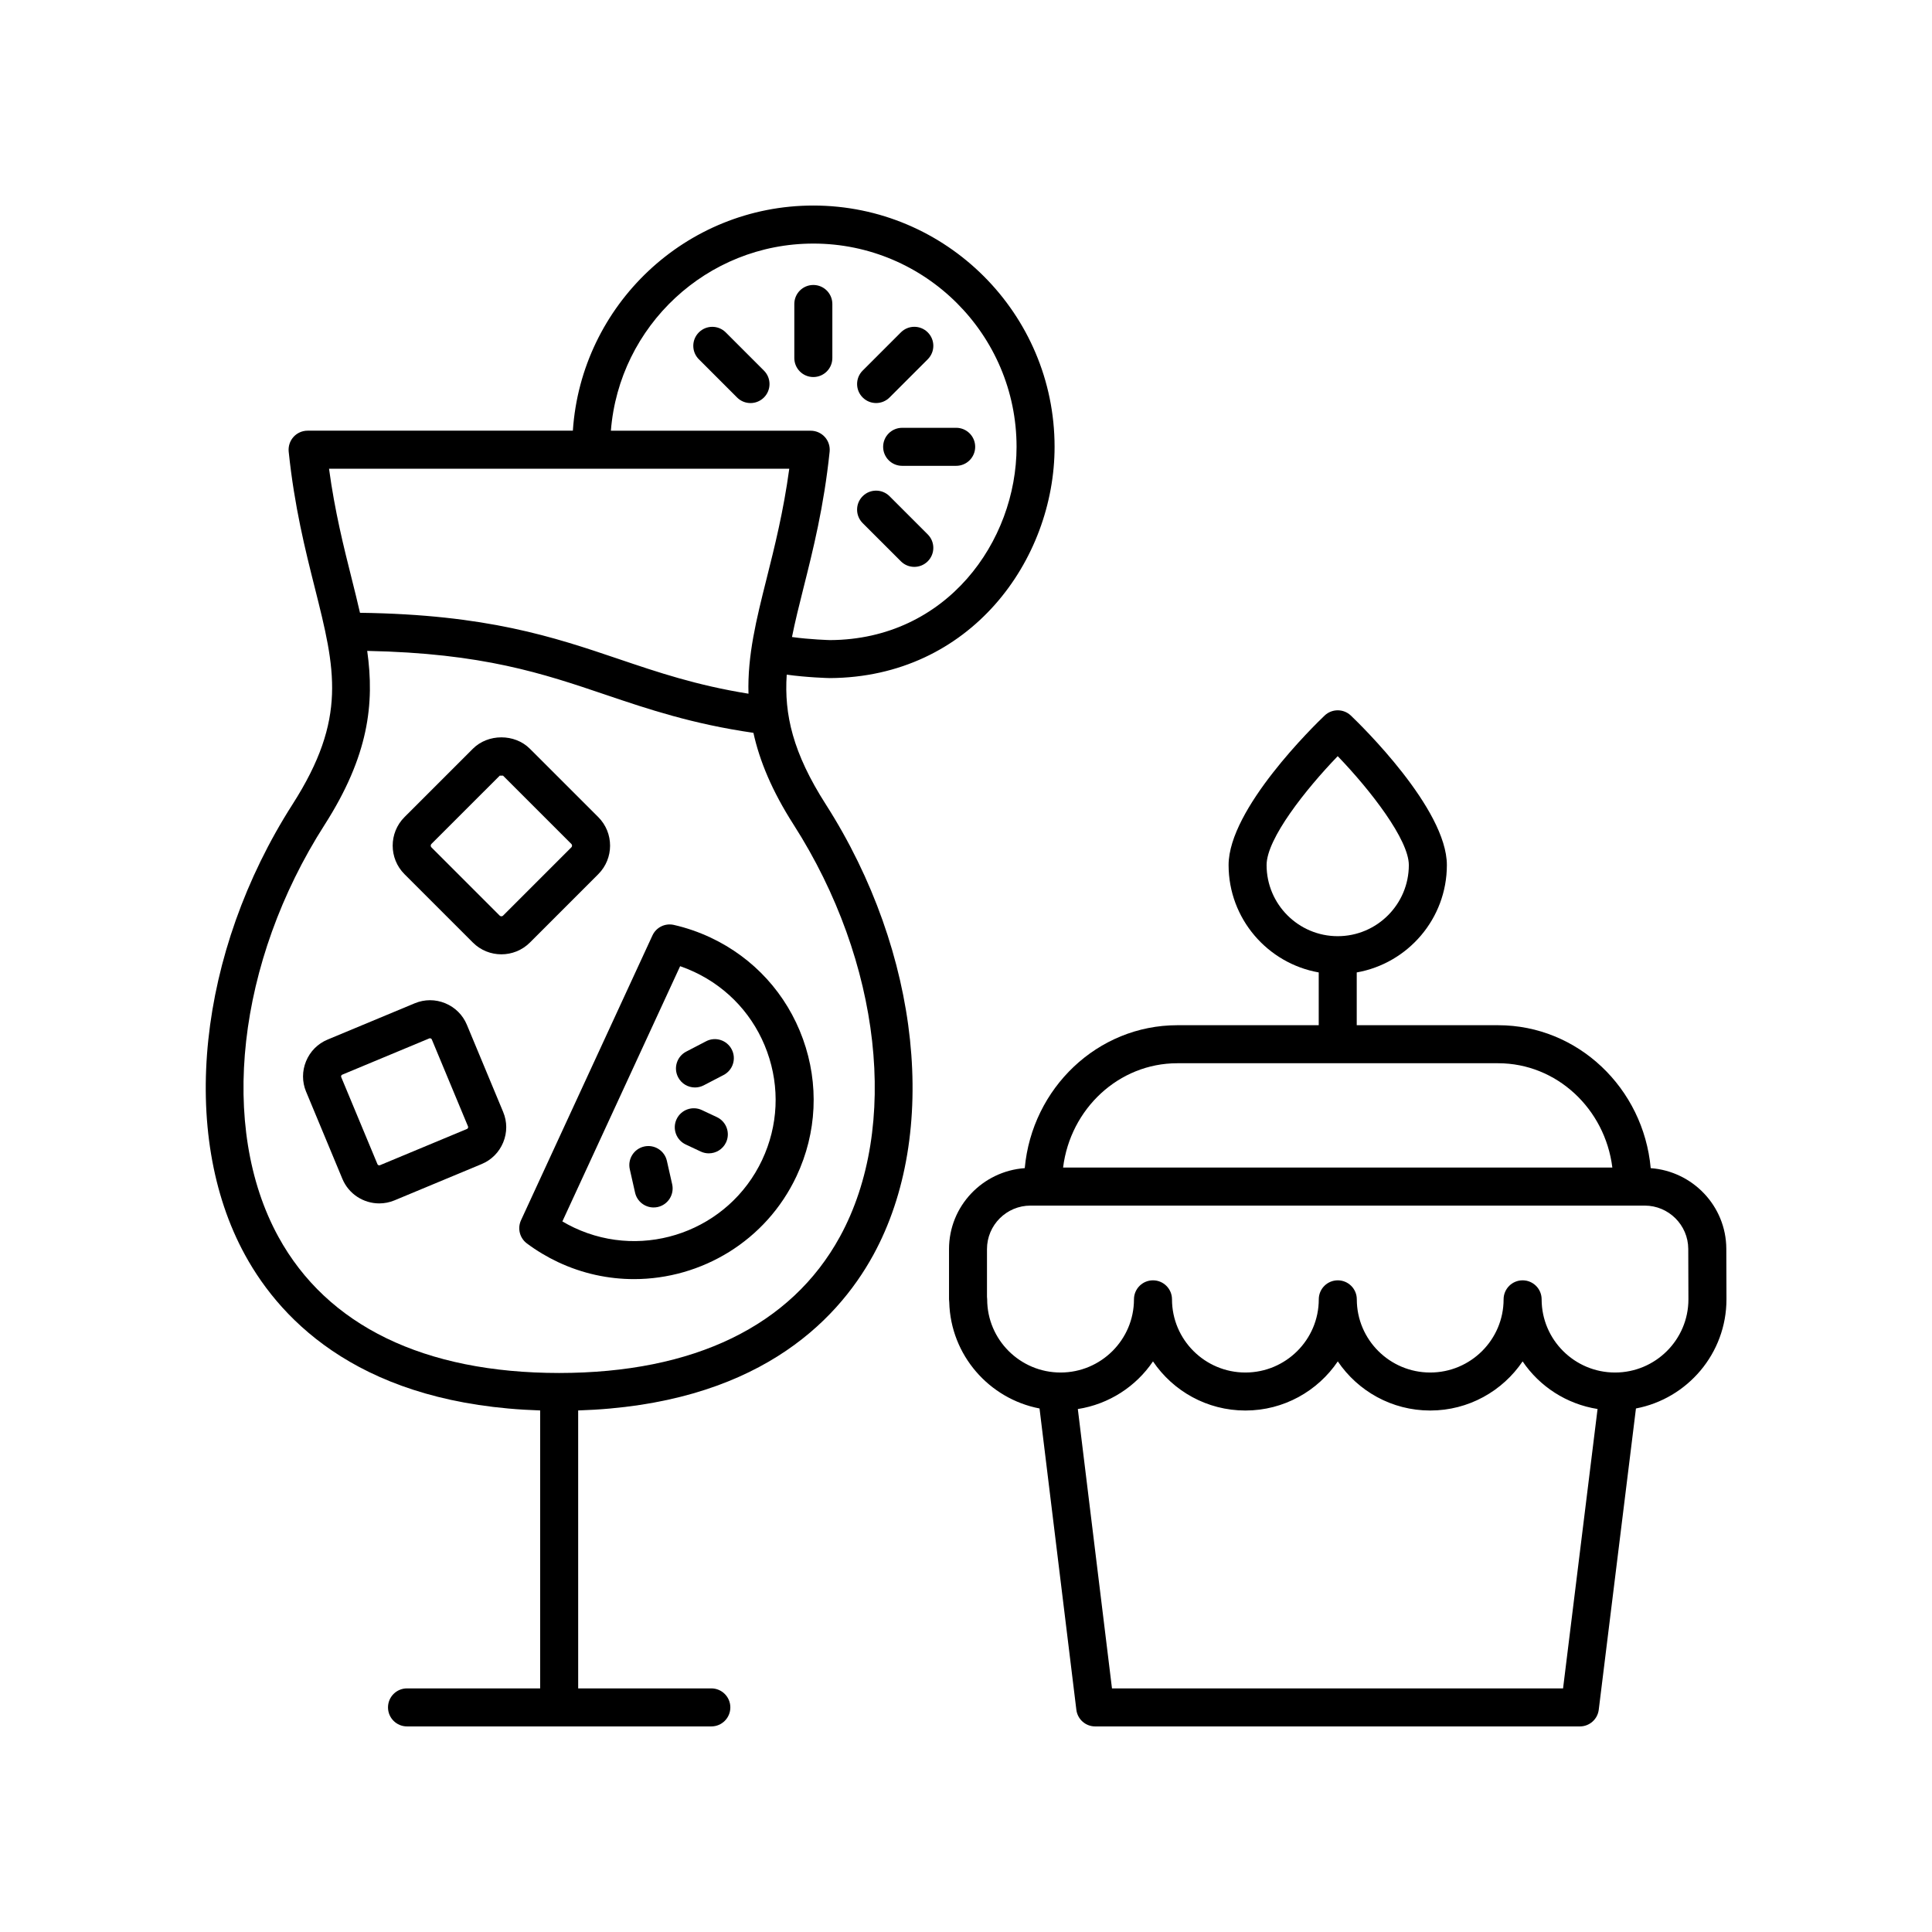
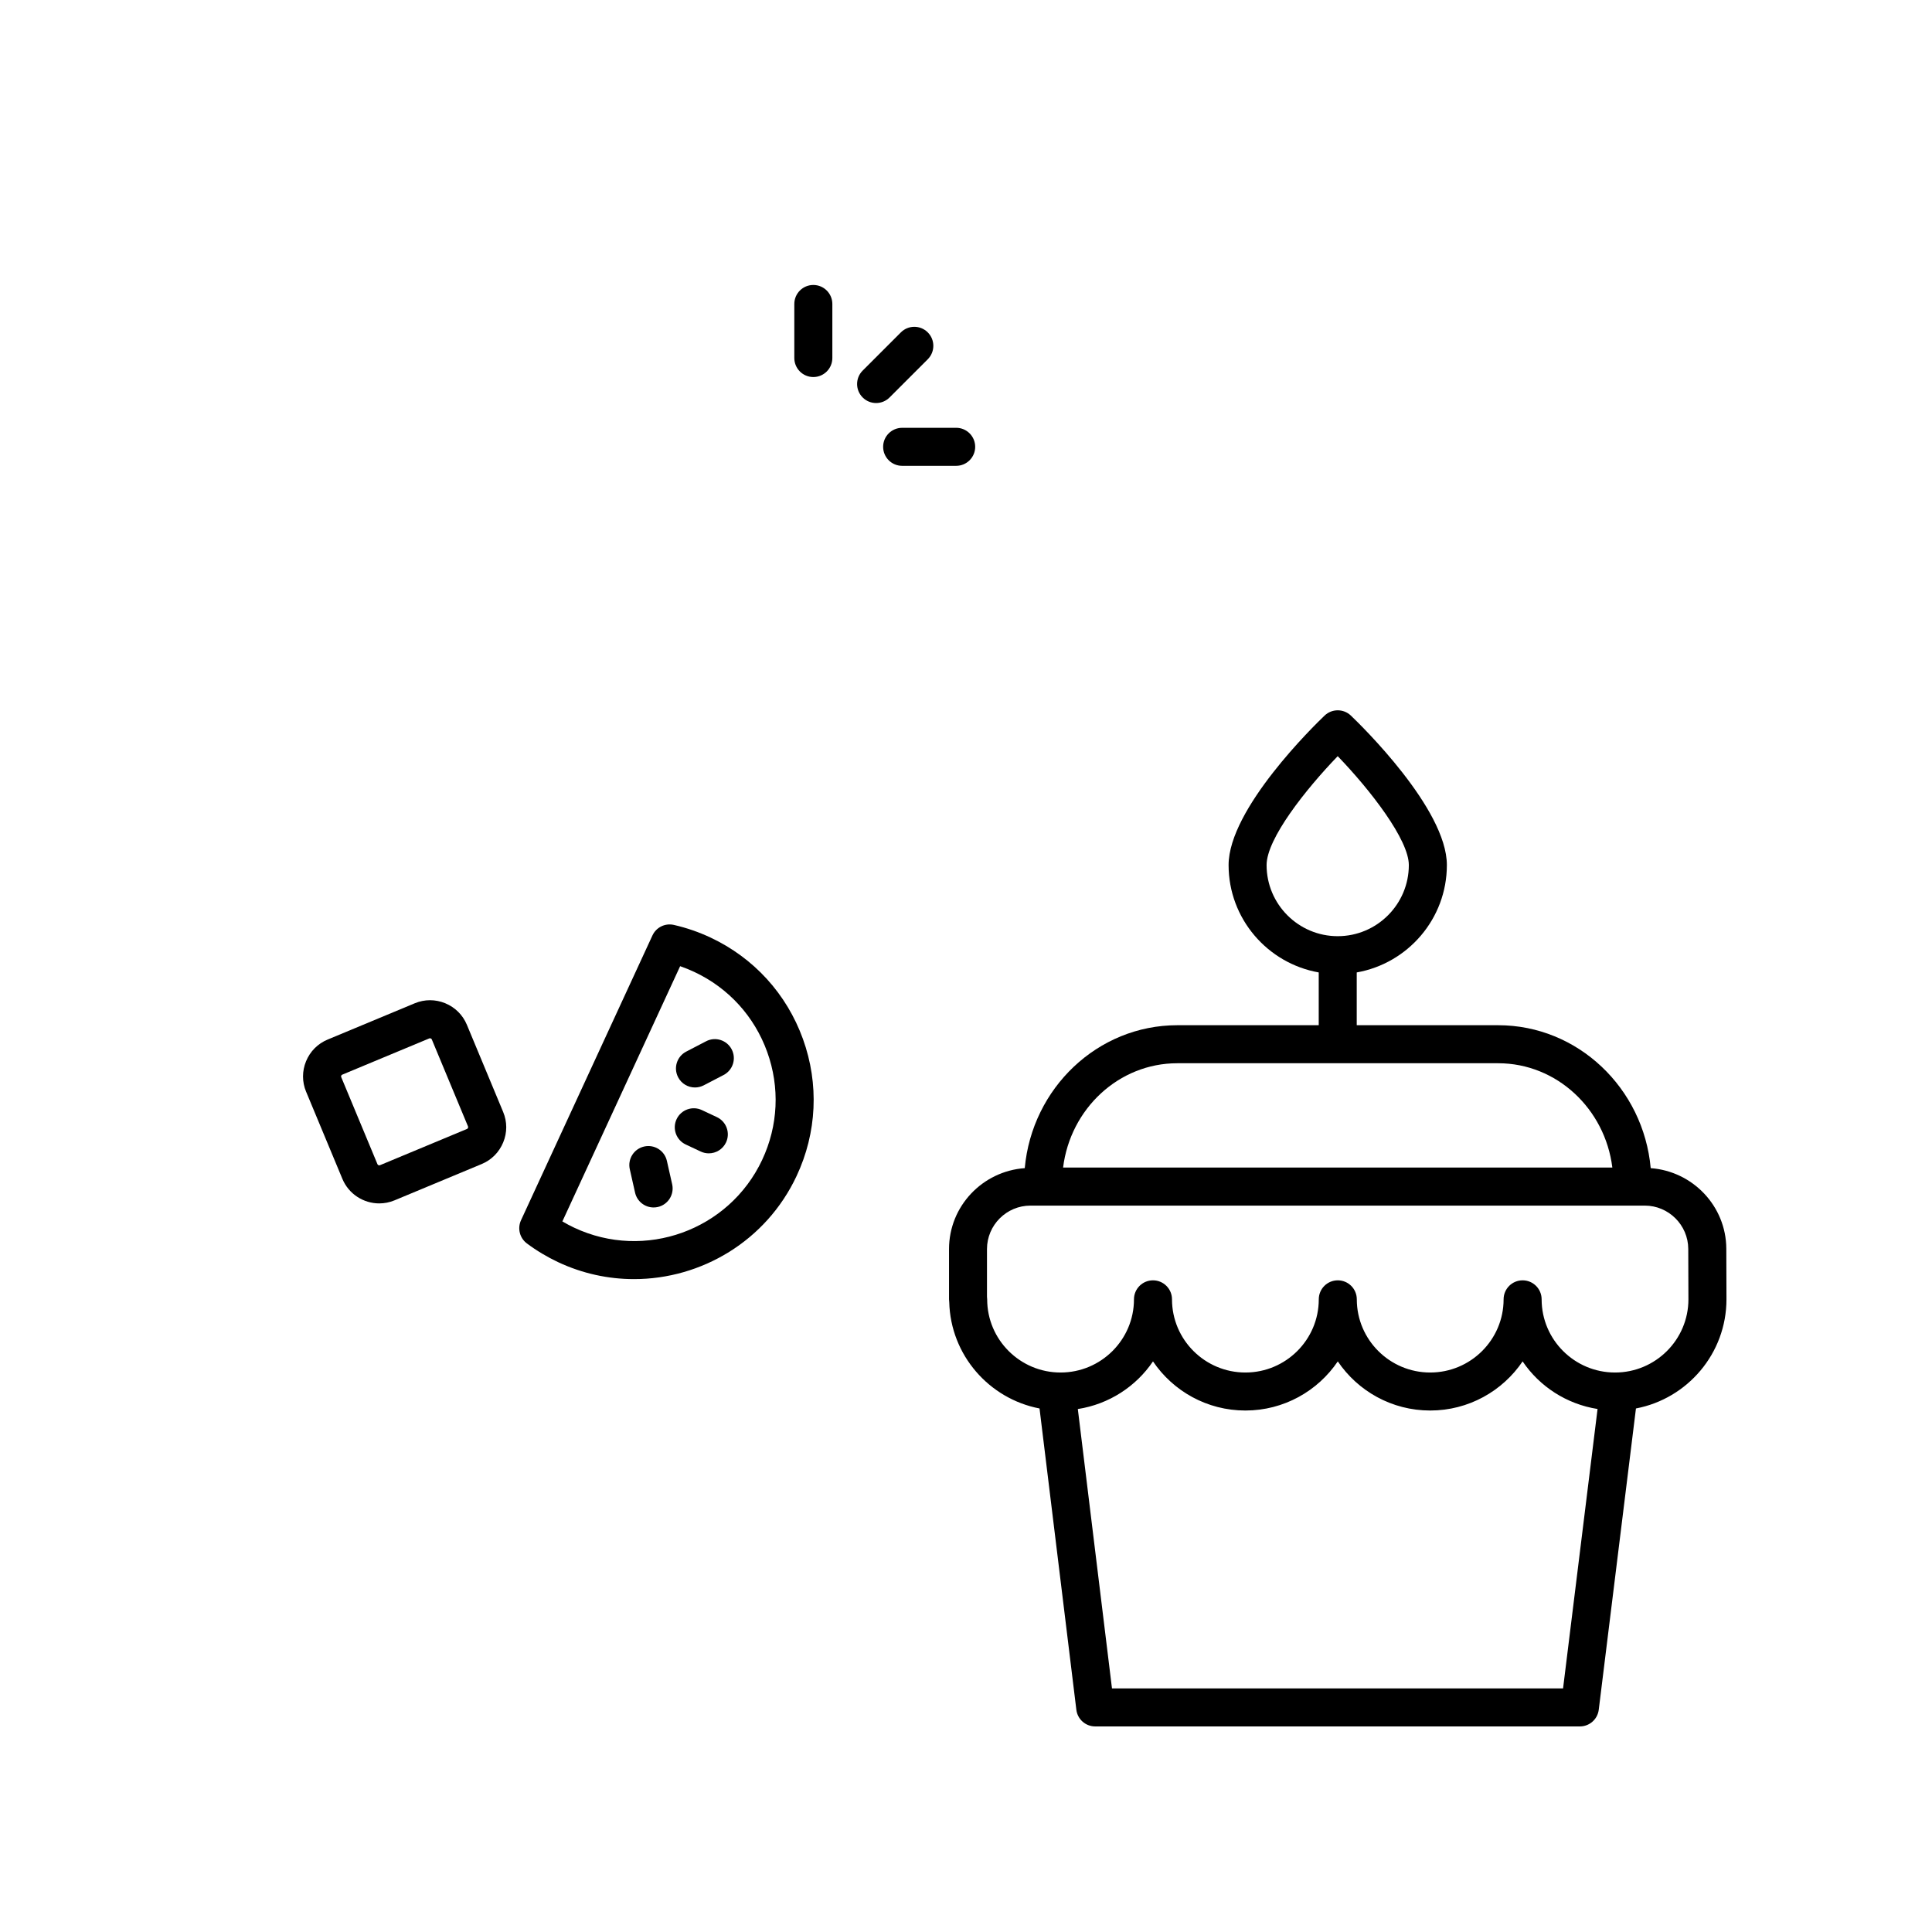
<svg xmlns="http://www.w3.org/2000/svg" fill="#000000" width="800px" height="800px" version="1.1" viewBox="144 144 512 512">
  <g>
    <path d="m283.64 473.53c2.562 1.91 5.34 3.574 8.25 4.945 6.508 3.059 13.367 4.504 20.129 4.504 17.855 0 35-10.105 43.078-27.309 5.398-11.488 5.996-24.391 1.691-36.328-4.309-11.938-13.008-21.484-24.496-26.883-3.109-1.457-6.371-2.586-9.703-3.344-2.336-0.535-4.699 0.641-5.691 2.801l-34.824 75.465c-0.996 2.164-0.344 4.727 1.566 6.148zm40.605-73.48c1.277 0.441 2.539 0.953 3.769 1.531 9.047 4.25 15.906 11.773 19.297 21.18 3.394 9.406 2.922 19.57-1.332 28.625-8.773 18.688-31.117 26.746-49.801 17.969-1.074-0.508-2.125-1.059-3.144-1.664z" />
    <path d="m325.72 447.3 3.984 1.871c0.688 0.324 1.418 0.477 2.137 0.477 1.895 0 3.703-1.07 4.566-2.894 1.18-2.519 0.098-5.519-2.422-6.703l-3.984-1.871c-2.504-1.18-5.516-0.098-6.699 2.418-1.184 2.516-0.102 5.519 2.418 6.703z" />
    <path d="m312.3 460.06c0.527 2.344 2.609 3.93 4.91 3.93 0.367 0 0.738-0.039 1.113-0.121 2.715-0.613 4.418-3.309 3.809-6.023l-1.398-6.199c-0.609-2.715-3.305-4.418-6.023-3.809-2.715 0.613-4.418 3.309-3.809 6.023z" />
    <path d="m328.18 432.19c0.781 0 1.578-0.184 2.316-0.566l5.266-2.738c2.469-1.285 3.43-4.328 2.144-6.793-1.285-2.473-4.336-3.434-6.789-2.144l-5.266 2.738c-2.469 1.285-3.43 4.328-2.144 6.793 0.895 1.727 2.652 2.711 4.473 2.711z" />
    <path d="m378.04 262.41c0 2.781 2.254 5.039 5.039 5.039h14.316c2.785 0 5.039-2.254 5.039-5.039 0-2.781-2.254-5.039-5.039-5.039l-14.316 0.004c-2.785 0-5.039 2.254-5.039 5.035z" />
    <path d="m364.58 238.88v-14.32c0-2.781-2.254-5.039-5.039-5.039-2.785 0-5.039 2.254-5.039 5.039v14.32c0 2.781 2.254 5.039 5.039 5.039 2.785 0 5.039-2.258 5.039-5.039z" />
-     <path d="m382.74 292.75c0.984 0.984 2.273 1.477 3.562 1.477 1.289 0 2.578-0.492 3.562-1.477 1.969-1.969 1.969-5.156 0-7.125l-10.125-10.125c-1.969-1.969-5.156-1.969-7.125 0s-1.969 5.156 0 7.125z" />
-     <path d="m336.33 232.09c-1.969-1.969-5.156-1.969-7.125 0s-1.969 5.156 0 7.125l10.125 10.125c0.984 0.984 2.273 1.477 3.562 1.477 1.289 0 2.578-0.492 3.562-1.477 1.969-1.969 1.969-5.156 0-7.125z" />
    <path d="m376.18 250.81c1.289 0 2.578-0.492 3.562-1.477l10.125-10.125c1.969-1.969 1.969-5.156 0-7.125s-5.156-1.969-7.125 0l-10.125 10.125c-1.969 1.969-1.969 5.156 0 7.125 0.984 0.984 2.273 1.477 3.562 1.477z" />
-     <path d="m208.93 476.57c9.961 18.203 31.656 39.719 78.215 41.211v73.66h-35.281c-2.785 0-5.039 2.254-5.039 5.039 0 2.781 2.254 5.039 5.039 5.039h80.645c2.785 0 5.039-2.254 5.039-5.039 0-2.781-2.254-5.039-5.039-5.039h-35.285l-0.004-73.656c46.559-1.496 68.25-23.008 78.219-41.211 17.59-32.137 12.527-80.125-12.602-119.42-8.738-13.66-11.047-23.805-10.348-34.367 5.336 0.754 10.98 0.906 11.395 0.914 37.305-0.18 59.59-31.305 59.59-61.293 0-35.254-28.684-63.938-63.938-63.938-33.812 0-61.508 26.402-63.723 59.664h-70.297c-1.426 0-2.785 0.605-3.742 1.664-0.953 1.059-1.41 2.477-1.27 3.894 1.52 14.594 4.394 26.035 6.934 36.129 5.41 21.531 8.68 34.523-5.91 57.328-25.129 39.293-30.191 87.281-12.598 119.42zm150.61-268.02c29.695 0 53.859 24.164 53.859 53.863 0 25.059-18.539 51.066-49.418 51.219-0.066 0-5.406-0.148-10.098-0.816 0.812-4.055 1.867-8.312 3.043-12.984 2.539-10.094 5.41-21.535 6.934-36.129 0.145-1.418-0.316-2.836-1.27-3.894-0.961-1.059-2.316-1.664-3.742-1.664l-52.957-0.008c2.191-27.703 25.387-49.586 53.648-49.586zm-6.375 59.664c-1.535 11.332-3.898 20.73-6.012 29.156-2.691 10.707-5.094 20.305-4.797 30.469-13.797-2.223-23.898-5.637-34.504-9.23-17.125-5.797-34.852-11.77-68.453-12.211-0.672-2.945-1.414-5.938-2.191-9.027-2.117-8.426-4.477-17.824-6.012-29.156zm-111.85 48.281c30.648 0.609 46.543 5.984 63.301 11.66 11.238 3.805 22.895 7.711 39.047 10.055 1.629 7.406 4.894 15.34 10.676 24.375 23.207 36.281 28.129 80.148 12.25 109.15-12.926 23.613-38.656 36.102-74.414 36.121-35.758-0.016-61.492-12.508-74.414-36.121-15.875-29.008-10.953-72.867 12.254-109.14 11.715-18.316 13.262-32.145 11.301-46.094z" />
-     <path d="m269.31 393.78c2.086 2.086 4.82 3.125 7.562 3.125s5.477-1.039 7.562-3.125l18.117-18.117c4.168-4.168 4.168-10.953 0-15.121l-18.117-18.109c-4.023-4.039-11.098-4.035-15.125-0.004l-18.117 18.113c-4.168 4.168-4.168 10.953 0 15.121zm-10.992-26.113 18.117-18.113h0.098c0.227-0.004 0.781-0.004 0.777 0l18.117 18.113c0.23 0.234 0.23 0.641 0 0.875l-18.117 18.117c-0.234 0.23-0.641 0.23-0.875 0l-18.117-18.117c-0.23-0.234-0.23-0.641 0-0.875z" />
    <path d="m225.12 433.31 9.617 23.105c1.691 4.051 5.629 6.5 9.766 6.5 1.352 0 2.727-0.262 4.051-0.812l23.098-9.621c2.598-1.082 4.621-3.117 5.699-5.727 1.078-2.613 1.078-5.484-0.012-8.082l-9.613-23.098c-1.082-2.602-3.121-4.625-5.731-5.703-2.617-1.078-5.484-1.074-8.082 0.008l-23.098 9.621c-2.602 1.078-4.625 3.117-5.703 5.731-1.078 2.613-1.074 5.481 0.004 8.078h0.004zm9.566-4.508 23.105-9.625c0.215-0.09 0.543 0.051 0.633 0.262l9.617 23.105c0.09 0.211-0.055 0.547-0.266 0.633l-23.098 9.621c-0.234 0.09-0.535-0.027-0.641-0.262l-9.613-23.098c-0.098-0.234 0.023-0.539 0.262-0.637z" />
    <path d="m601.49 474.9c-0.062-11.312-8.926-20.512-20.035-21.328-1.922-21.215-19.312-37.879-40.426-37.879h-37.48v-13.988c13.551-2.394 23.887-14.23 23.887-28.457 0-14.918-22.844-37.133-25.445-39.617-1.949-1.855-5.008-1.855-6.957 0-2.602 2.484-25.445 24.699-25.445 39.617 0 14.227 10.336 26.062 23.887 28.457v13.988h-37.48c-21.113 0-38.504 16.664-40.426 37.875-11.184 0.805-20.07 10.062-20.07 21.449v13.316c0 0.262 0.02 0.516 0.059 0.766 0.359 14 10.551 25.59 23.926 28.16l9.758 79.836c0.301 2.527 2.449 4.426 4.992 4.426h128.45c2.543 0 4.688-1.898 5-4.422l9.859-79.84c13.641-2.594 23.988-14.574 23.988-28.941zm-121.83-101.65c0-7.008 10.449-20.152 18.848-28.859 8.742 9.07 18.848 22.164 18.848 28.859 0 10.395-8.457 18.848-18.848 18.848-10.391 0-18.848-8.453-18.848-18.848zm-23.672 52.52h85.039c15.512 0 28.332 12.074 30.262 27.645h-145.56c1.93-15.57 14.75-27.645 30.262-27.645zm102.24 165.68h-119.54l-9.051-74.039c8.266-1.293 15.422-5.981 19.918-12.629 5.309 7.852 14.301 13.02 24.488 13.02 10.184 0 19.18-5.172 24.488-13.02 5.309 7.852 14.301 13.02 24.488 13.02 10.184 0 19.184-5.172 24.492-13.02 4.484 6.633 11.617 11.312 19.859 12.617zm13.77-83.719c-10.727 0-19.449-8.699-19.449-19.391 0-2.781-2.254-5.039-5.039-5.039-2.785 0-5.039 2.254-5.039 5.039 0 10.695-8.727 19.391-19.453 19.391s-19.449-8.699-19.449-19.391c0-2.781-2.254-5.039-5.039-5.039s-5.039 2.254-5.039 5.039c0 10.695-8.723 19.391-19.449 19.391-10.727 0-19.449-8.699-19.449-19.391 0-2.781-2.254-5.039-5.039-5.039-2.785 0-5.039 2.254-5.039 5.039 0 10.695-8.727 19.391-19.453 19.391-10.727 0-19.449-8.699-19.449-19.391 0-0.238-0.016-0.469-0.051-0.699v-12.617c0-6.356 5.172-11.527 11.527-11.527h162.79c6.32 0 11.492 5.144 11.527 11.453l0.043 13.387c0 10.695-8.723 19.395-19.449 19.395z" />
  </g>
</svg>